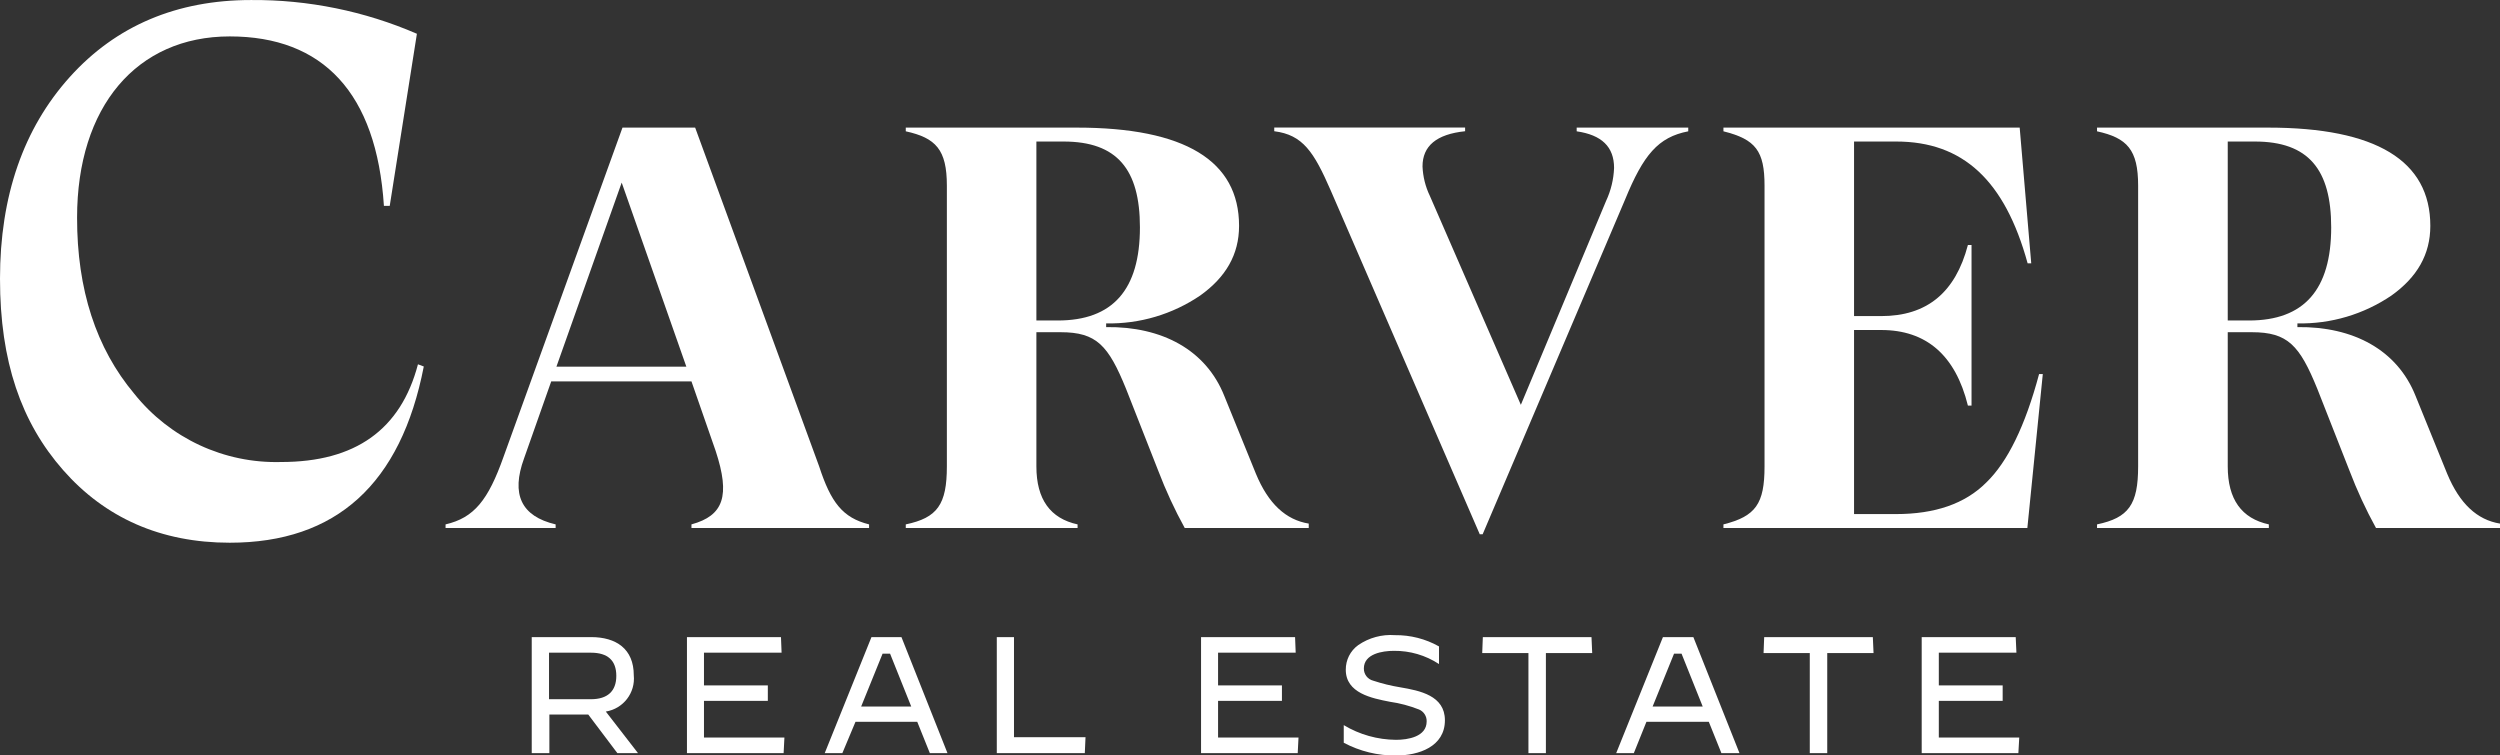
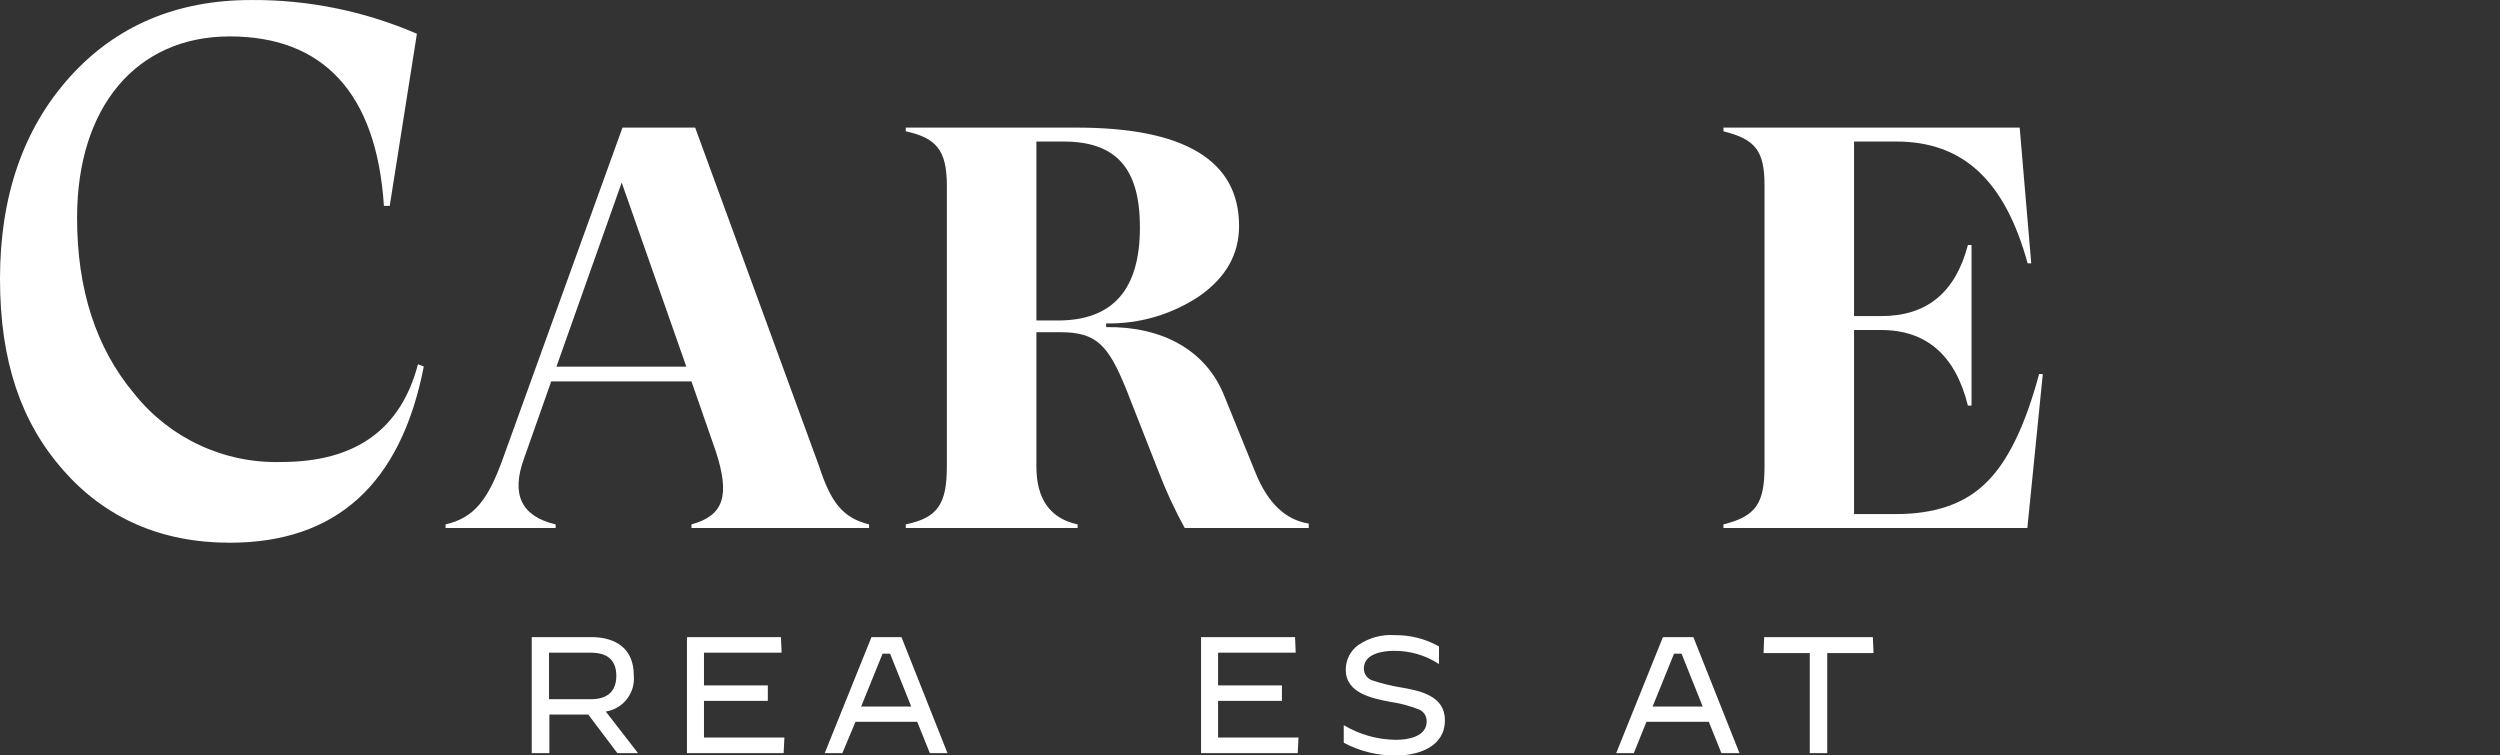
<svg xmlns="http://www.w3.org/2000/svg" width="364" height="110" viewBox="0 0 364 110" fill="none">
  <rect x="0" y="0" width="364" height="110" fill="#333333" stroke="none" />
  <g clip-path="url(#clip0_362_304)">
    <path d="M92.278 98.317C92.278 94.468 89.709 92.762 86.062 92.762H77.42V109.658H79.989V104.039H85.652L89.889 109.658H92.894L88.207 103.603C90.75 103.192 92.534 100.883 92.278 98.317ZM79.937 101.806V95.032H86.037C88.502 95.032 89.735 96.174 89.735 98.407C89.735 100.639 88.451 101.806 86.037 101.806H79.937Z" fill="white" />
    <path d="M102.499 102.05H111.796V99.792H102.499V95.032H113.8L113.71 92.762H100.021V109.658H114.095L114.211 107.387H102.499V102.05Z" fill="white" />
    <path d="M126.885 92.762L120.079 109.658H122.647L124.561 105.091H133.55L135.386 109.658H137.954L131.251 92.762H126.885ZM125.383 102.871L128.503 95.174H129.595L132.676 102.871H125.383Z" fill="white" />
-     <path d="M147.637 92.762H145.133V109.658H157.948L158.051 107.336H147.637V92.762Z" fill="white" />
    <path d="M177.351 102.05H186.649V99.792H177.351V95.032H188.652L188.562 92.762H174.873V109.658H188.947L189.063 107.387H177.351V102.05Z" fill="white" />
    <path d="M203.882 100.073C202.546 99.855 201.236 99.534 199.952 99.111C199.13 98.906 198.565 98.174 198.578 97.328C198.578 95.185 201.3 94.762 202.944 94.762C205.281 94.736 207.567 95.403 209.519 96.686V94.12C207.567 93.017 205.346 92.452 203.098 92.478C201.211 92.337 199.323 92.85 197.756 93.928C196.601 94.762 195.933 96.096 195.946 97.52C195.946 100.92 199.734 101.664 202.366 102.177C203.817 102.382 205.243 102.767 206.617 103.306C207.31 103.601 207.747 104.294 207.721 105.038C207.721 107.283 204.973 107.719 203.252 107.719C200.569 107.694 197.949 106.963 195.65 105.577V108.143C197.987 109.387 200.607 110.029 203.252 110.003C206.565 110.003 210.379 108.72 210.379 104.871C210.379 101.279 206.745 100.561 203.882 100.073Z" fill="white" />
-     <path d="M215.901 92.762L215.811 95.084H222.54V109.658H225.083V95.084H231.824L231.722 92.762H215.901Z" fill="white" />
    <path d="M242.123 92.762L235.317 109.658H237.885L239.722 105.091H248.801L250.637 109.658H253.269L246.553 92.762H242.123ZM240.621 102.871L243.741 95.174H244.833L247.914 102.871H240.621Z" fill="white" />
    <path d="M256.865 92.762L256.775 95.084H263.504V109.658H266.046V95.084H272.788L272.685 92.762H256.865Z" fill="white" />
-     <path d="M282.291 102.05H291.588V99.792H282.291V95.032H293.591L293.488 92.762H279.799V109.658H293.874L294.002 107.387H282.291V102.05Z" fill="white" />
    <path d="M40.938 67.269C32.643 67.5 24.732 63.818 19.557 57.339C13.997 50.719 11.21 42.161 11.223 31.68C11.223 15.553 19.878 5.302 33.452 5.302C47.025 5.302 54.832 13.526 55.898 29.973H56.746L60.701 4.917C53.086 1.62 44.855 -0.06 36.546 0.004C25.76 0.004 16.886 3.737 10.158 11.217C3.429 18.696 0 28.511 0 40.583C0 52.656 3.095 61.508 9.194 68.449C15.294 75.39 23.41 79.02 33.452 79.02C48.951 79.02 58.377 70.463 61.703 53.362L60.855 53.041C58.351 62.573 51.725 67.269 40.938 67.269Z" fill="white" />
    <path d="M80.9 76.351C75.879 75.171 74.39 71.976 76.303 66.742L80.258 55.529H100.676L104.207 65.677C106.339 72.182 105.376 75.068 100.676 76.351V76.877H126.538V76.351C122.686 75.389 120.978 73.144 119.27 67.909L101.215 18.58H90.634L73.311 66.524C71.077 72.823 69.035 75.389 64.874 76.351V76.877H80.9V76.351ZM90.518 26.586L99.931 53.386H81.016L90.518 26.586Z" fill="white" />
    <path d="M182.86 68.974L178.263 57.659C175.592 50.936 169.184 47.523 161.056 47.626V47.087C165.923 47.19 170.713 45.766 174.745 43.033C178.482 40.364 180.408 37.054 180.408 32.885C180.408 23.391 172.497 18.58 156.78 18.58H131.88V19.119C136.259 20.081 137.864 21.787 137.864 27.022V67.909C137.864 73.465 136.478 75.389 131.88 76.351V76.877H156.895V76.351C152.94 75.492 150.898 72.721 150.898 67.909V48.37H154.43C159.669 48.37 161.377 50.295 163.945 56.594L168.645 68.551C169.737 71.412 171.021 74.196 172.497 76.877H190.552V76.236C187.239 75.697 184.671 73.362 182.86 68.974ZM154.006 46.664H150.898V20.607H154.853C162.661 20.607 165.974 24.674 165.974 33.103C165.974 42.186 162.019 46.664 154.006 46.664Z" fill="white" />
-     <path d="M236.614 29.05C239.285 22.533 241.43 19.967 245.809 19.12V18.581H229.564V19.12C233.198 19.646 235.009 21.365 235.009 24.457C234.945 26.125 234.547 27.754 233.84 29.268L221.436 58.943L208.183 28.511C207.541 27.177 207.182 25.727 207.118 24.239C207.118 21.25 209.147 19.543 213.32 19.107V18.568H185.531V19.107C189.692 19.633 191.297 22.096 193.763 27.754L215.452 77.789H215.875L236.614 29.05Z" fill="white" />
    <path d="M289.199 70.257C286.092 73.362 281.713 74.85 276.05 74.85H269.95V48.049H273.905C280.429 48.049 284.705 51.68 286.528 59.057H287.055V35.669H286.528C284.705 42.61 280.544 46.022 273.905 46.022H269.95V20.607H276.088C285.809 20.607 291.909 26.265 295.222 38.337H295.748L294.066 18.58H250.932V19.119C255.632 20.286 256.916 21.993 256.916 27.022V67.909C256.916 73.362 255.632 75.171 250.932 76.351V76.877H295.183L297.431 54.464H296.891C294.862 62.046 292.294 67.268 289.199 70.257Z" fill="white" />
-     <path d="M356.308 68.974L351.711 57.659C349.04 50.936 342.632 47.523 334.503 47.626V47.087C339.37 47.19 344.16 45.766 348.192 43.033C351.929 40.364 353.855 37.054 353.855 32.885C353.855 23.391 345.945 18.58 330.227 18.58H305.328V19.119C309.707 20.081 311.312 21.787 311.312 27.022V67.909C311.312 73.465 309.925 75.389 305.328 76.351V76.877H330.343V76.351C326.388 75.492 324.359 72.721 324.359 67.909V48.37H327.877C333.117 48.37 334.824 50.295 337.393 56.594L342.093 68.551C343.184 71.412 344.468 74.196 345.945 76.877H364V76.236C360.687 75.697 358.131 73.362 356.308 68.974ZM327.454 46.664H324.359V20.607H328.314C336.109 20.607 339.422 24.674 339.422 33.103C339.422 42.186 335.467 46.664 327.454 46.664Z" fill="white" />
  </g>
  <defs>
    <clipPath id="clip0_362_304">
      <rect width="364" height="110" fill="white" transform="translate(0 0.004)" />
    </clipPath>
  </defs>
</svg>